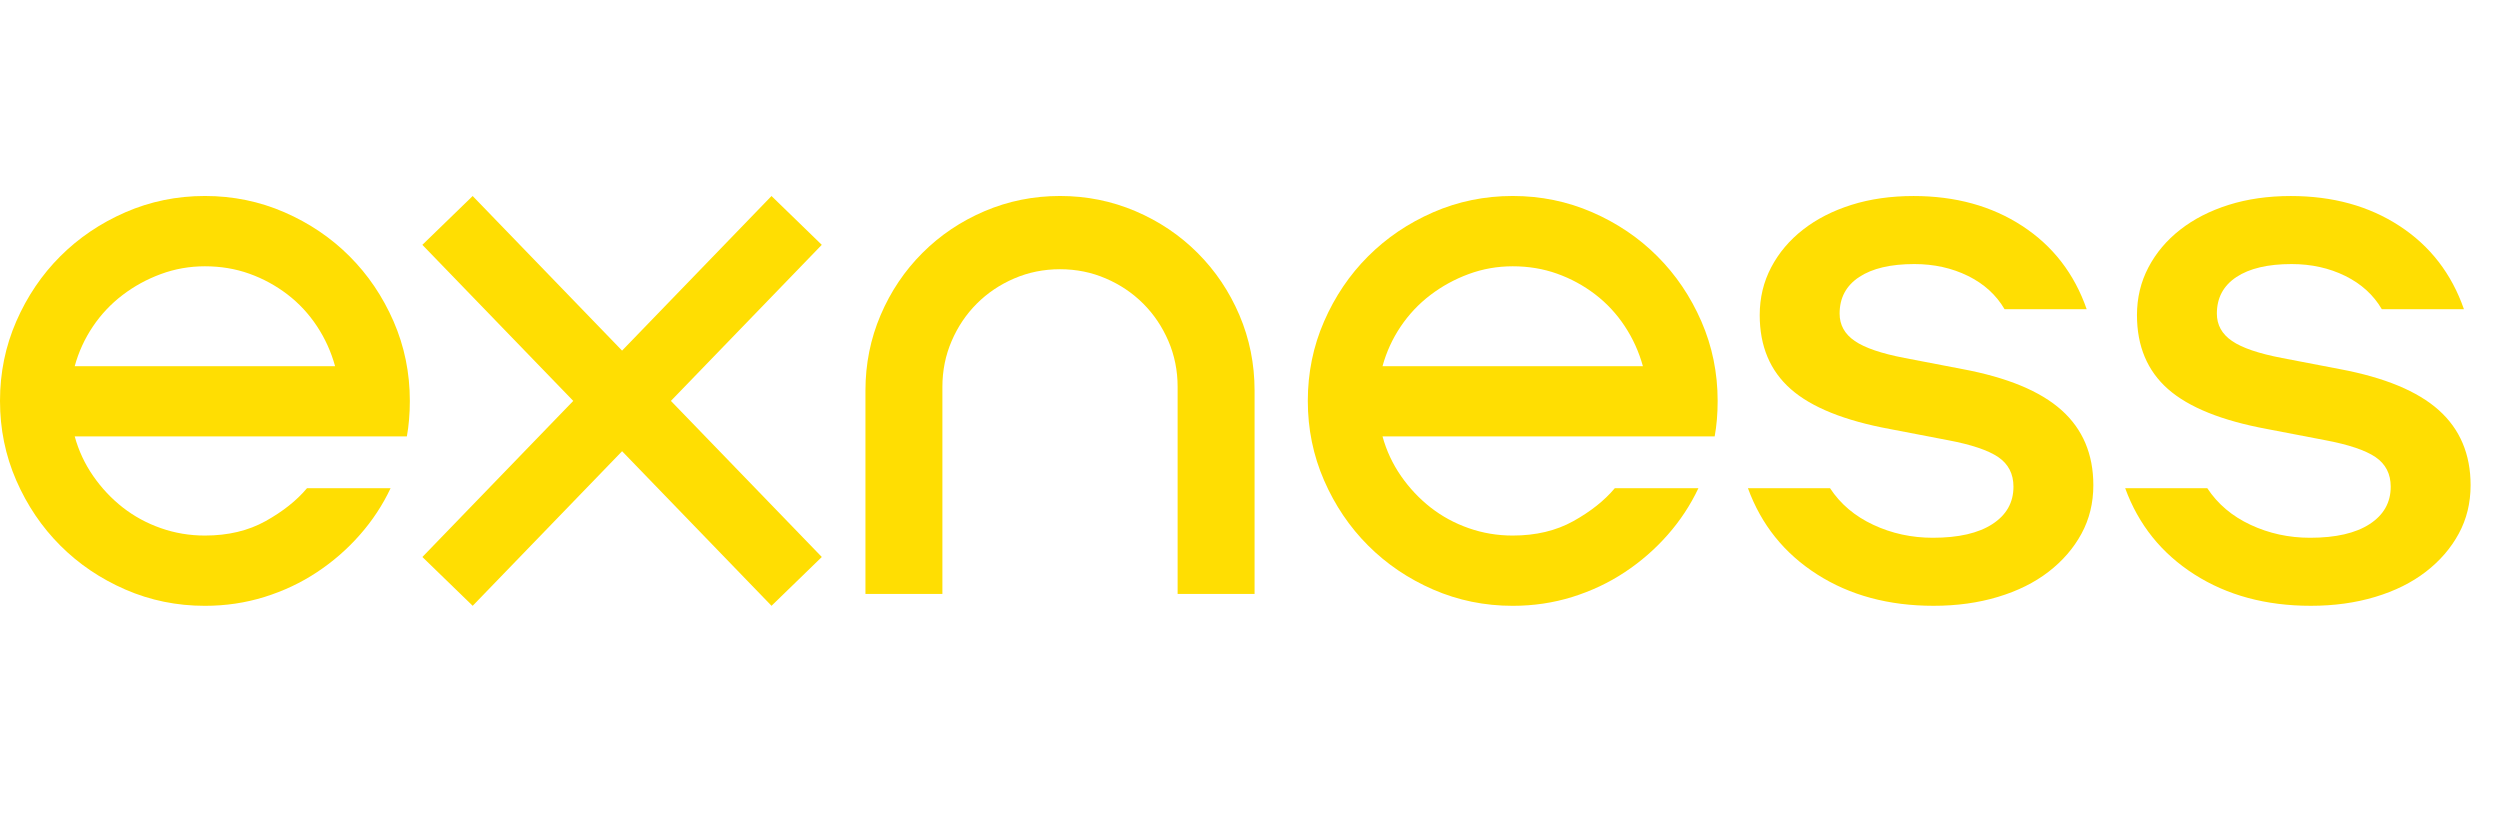
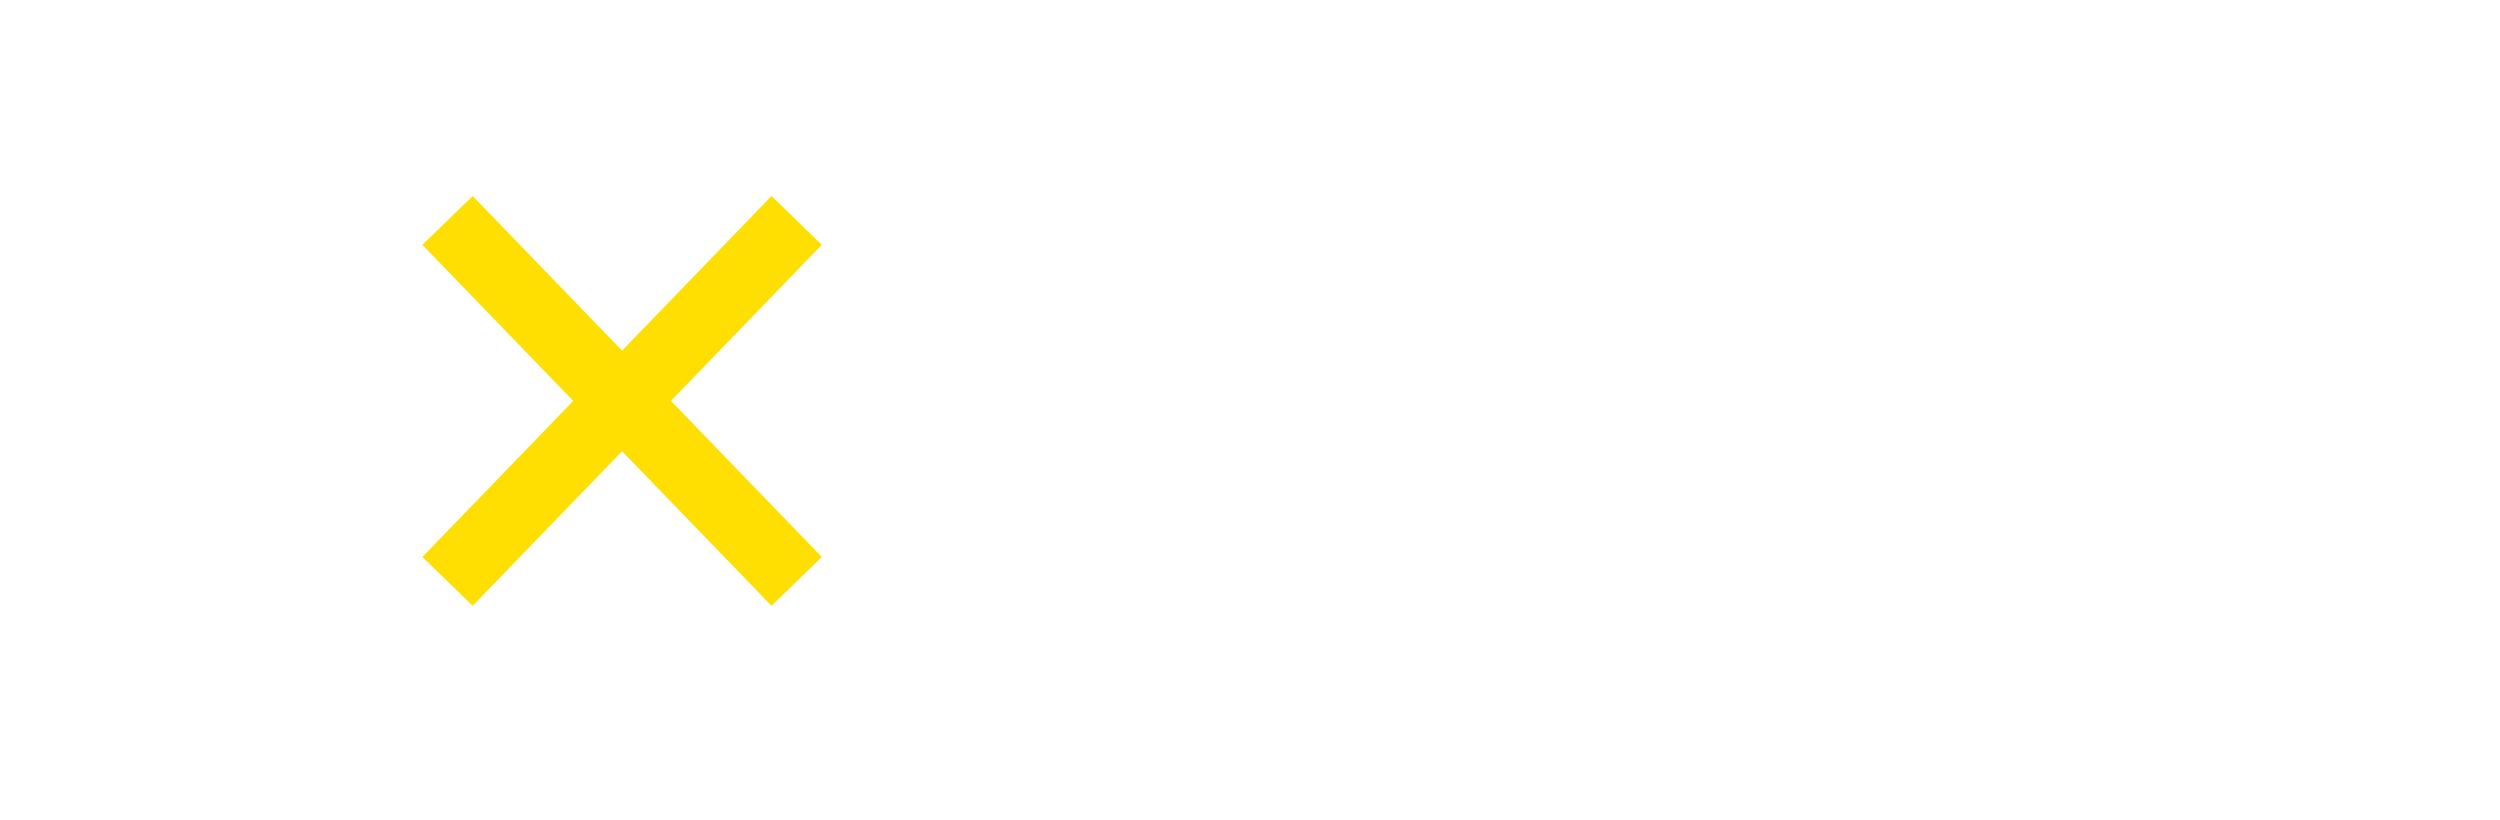
<svg xmlns="http://www.w3.org/2000/svg" width="122" height="40" viewBox="0 0 122 40" fill="none">
-   <path d="M3.646 21.297C3.838 21.995 4.138 22.639 4.548 23.229C4.957 23.819 5.438 24.33 5.991 24.764C6.545 25.196 7.164 25.534 7.851 25.774C8.537 26.015 9.252 26.135 9.999 26.135C11.13 26.135 12.116 25.9 12.959 25.431C13.801 24.962 14.476 24.427 14.981 23.825H19.06C18.675 24.644 18.176 25.402 17.562 26.099C16.949 26.797 16.251 27.405 15.469 27.922C14.687 28.441 13.832 28.843 12.906 29.132C11.979 29.42 11.011 29.564 10 29.564C8.629 29.564 7.334 29.299 6.119 28.77C4.903 28.241 3.844 27.525 2.942 26.622C2.04 25.72 1.324 24.66 0.794 23.445C0.265 22.231 0 20.937 0 19.564C0 18.193 0.264 16.899 0.794 15.683C1.324 14.469 2.039 13.409 2.942 12.507C3.844 11.605 4.904 10.889 6.119 10.359C7.334 9.83 8.628 9.564 10 9.564C11.371 9.564 12.665 9.83 13.881 10.359C15.096 10.888 16.156 11.604 17.058 12.507C17.96 13.409 18.676 14.469 19.206 15.683C19.735 16.899 20 18.192 20 19.564C20 19.877 19.988 20.178 19.963 20.466C19.939 20.755 19.904 21.032 19.855 21.296H3.646V21.297ZM16.352 17.868C16.159 17.17 15.865 16.52 15.468 15.919C15.07 15.317 14.589 14.799 14.024 14.366C13.458 13.934 12.838 13.596 12.165 13.356C11.491 13.115 10.769 12.995 9.999 12.995C9.252 12.995 8.537 13.121 7.851 13.374C7.165 13.627 6.539 13.97 5.974 14.403C5.408 14.836 4.926 15.348 4.53 15.938C4.133 16.528 3.838 17.171 3.646 17.869H16.352V17.868Z" fill="#FFDE02" />
  <path d="M20.611 11.948L23.066 9.566L30.357 17.11L37.649 9.566L40.103 11.948L32.74 19.564L40.104 27.181L37.65 29.563L30.358 22.019L23.067 29.563L20.612 27.181L27.975 19.564L20.611 11.948Z" fill="#FFDE02" />
-   <path d="M42.234 19.058C42.234 17.759 42.481 16.531 42.974 15.376C43.467 14.221 44.147 13.21 45.014 12.344C45.88 11.477 46.891 10.798 48.046 10.305C49.201 9.812 50.428 9.564 51.729 9.564C53.029 9.564 54.255 9.812 55.411 10.305C56.566 10.798 57.577 11.477 58.443 12.344C59.31 13.21 59.989 14.221 60.483 15.376C60.975 16.531 61.223 17.758 61.223 19.058V28.985H57.468V18.878C57.468 18.083 57.317 17.338 57.017 16.64C56.716 15.942 56.306 15.335 55.789 14.817C55.271 14.3 54.664 13.89 53.966 13.59C53.269 13.289 52.523 13.138 51.729 13.138C50.934 13.138 50.189 13.289 49.491 13.59C48.793 13.89 48.185 14.3 47.668 14.817C47.15 15.335 46.741 15.942 46.441 16.64C46.14 17.338 45.989 18.083 45.989 18.878V28.985H42.234V19.058Z" fill="#FFDE02" />
-   <path d="M67.467 21.297C67.659 21.995 67.96 22.639 68.369 23.229C68.779 23.819 69.259 24.33 69.813 24.764C70.366 25.196 70.985 25.534 71.672 25.774C72.358 26.015 73.073 26.135 73.82 26.135C74.951 26.135 75.937 25.9 76.78 25.431C77.623 24.962 78.297 24.427 78.802 23.825H82.882C82.496 24.644 81.997 25.402 81.384 26.099C80.77 26.797 80.072 27.405 79.29 27.922C78.508 28.441 77.653 28.843 76.727 29.132C75.801 29.42 74.832 29.564 73.821 29.564C72.45 29.564 71.155 29.299 69.94 28.77C68.724 28.241 67.666 27.525 66.764 26.622C65.862 25.72 65.145 24.66 64.616 23.445C64.087 22.231 63.821 20.937 63.821 19.564C63.821 18.193 64.085 16.899 64.616 15.683C65.145 14.469 65.861 13.409 66.764 12.507C67.666 11.605 68.725 10.889 69.94 10.359C71.155 9.83 72.449 9.564 73.821 9.564C75.193 9.564 76.486 9.83 77.702 10.359C78.917 10.888 79.977 11.604 80.879 12.507C81.781 13.409 82.498 14.469 83.027 15.683C83.556 16.899 83.821 18.192 83.821 19.564C83.821 19.877 83.809 20.178 83.785 20.466C83.76 20.755 83.725 21.032 83.676 21.296H67.467V21.297ZM80.173 17.868C79.98 17.17 79.686 16.52 79.289 15.919C78.892 15.317 78.41 14.799 77.846 14.366C77.28 13.934 76.659 13.596 75.986 13.356C75.312 13.115 74.59 12.995 73.82 12.995C73.073 12.995 72.358 13.121 71.672 13.374C70.987 13.627 70.361 13.97 69.795 14.403C69.229 14.836 68.748 15.348 68.351 15.938C67.954 16.528 67.659 17.171 67.467 17.869H80.173V17.868Z" fill="#FFDE02" />
-   <path d="M94.359 29.563C92.169 29.563 90.274 29.052 88.674 28.029C87.073 27.006 85.949 25.605 85.299 23.824H89.306C89.811 24.594 90.515 25.19 91.417 25.611C92.319 26.033 93.288 26.243 94.323 26.243C95.574 26.243 96.543 26.021 97.229 25.575C97.914 25.13 98.257 24.522 98.257 23.752C98.257 23.126 98.01 22.645 97.517 22.308C97.023 21.971 96.199 21.695 95.044 21.478L92.228 20.937C90.013 20.527 88.401 19.878 87.391 18.988C86.38 18.098 85.874 16.894 85.874 15.377C85.874 14.535 86.06 13.758 86.433 13.048C86.806 12.338 87.323 11.725 87.985 11.208C88.647 10.691 89.434 10.287 90.35 9.998C91.264 9.71 92.275 9.566 93.382 9.566C95.427 9.566 97.196 10.053 98.689 11.028C100.181 12.002 101.227 13.357 101.83 15.089H97.823C97.414 14.391 96.818 13.849 96.036 13.464C95.254 13.079 94.38 12.886 93.418 12.886C92.263 12.886 91.367 13.097 90.729 13.518C90.091 13.939 89.773 14.535 89.773 15.304C89.773 15.858 90.019 16.302 90.513 16.64C91.005 16.977 91.817 17.253 92.949 17.47L95.765 18.011C97.954 18.421 99.567 19.088 100.603 20.015C101.637 20.941 102.155 22.163 102.155 23.678C102.155 24.545 101.962 25.334 101.577 26.043C101.192 26.753 100.656 27.373 99.97 27.902C99.284 28.432 98.46 28.841 97.497 29.13C96.537 29.419 95.491 29.563 94.359 29.563Z" fill="#FFDE02" />
-   <path d="M112.769 29.563C110.579 29.563 108.684 29.052 107.084 28.029C105.483 27.006 104.359 25.605 103.709 23.824H107.716C108.221 24.594 108.925 25.19 109.827 25.611C110.729 26.033 111.698 26.243 112.733 26.243C113.984 26.243 114.953 26.021 115.639 25.575C116.324 25.13 116.667 24.522 116.667 23.752C116.667 23.126 116.42 22.645 115.927 22.308C115.433 21.971 114.609 21.695 113.454 21.478L110.638 20.937C108.423 20.527 106.811 19.878 105.8 18.988C104.79 18.098 104.284 16.894 104.284 15.377C104.284 14.535 104.47 13.758 104.843 13.048C105.216 12.338 105.733 11.725 106.395 11.208C107.056 10.691 107.844 10.287 108.76 9.998C109.674 9.71 110.685 9.566 111.792 9.566C113.837 9.566 115.606 10.053 117.099 11.028C118.591 12.002 119.637 13.357 120.24 15.089H116.233C115.824 14.391 115.228 13.849 114.446 13.464C113.664 13.079 112.79 12.886 111.828 12.886C110.673 12.886 109.777 13.097 109.139 13.518C108.501 13.939 108.183 14.535 108.183 15.304C108.183 15.858 108.429 16.302 108.923 16.64C109.415 16.977 110.227 17.253 111.359 17.47L114.175 18.011C116.364 18.421 117.977 19.088 119.013 20.015C120.047 20.941 120.565 22.163 120.565 23.678C120.565 24.545 120.372 25.334 119.987 26.043C119.602 26.753 119.066 27.373 118.38 27.902C117.694 28.432 116.87 28.841 115.907 29.13C114.947 29.419 113.901 29.563 112.769 29.563Z" fill="#FFDE02" />
</svg>